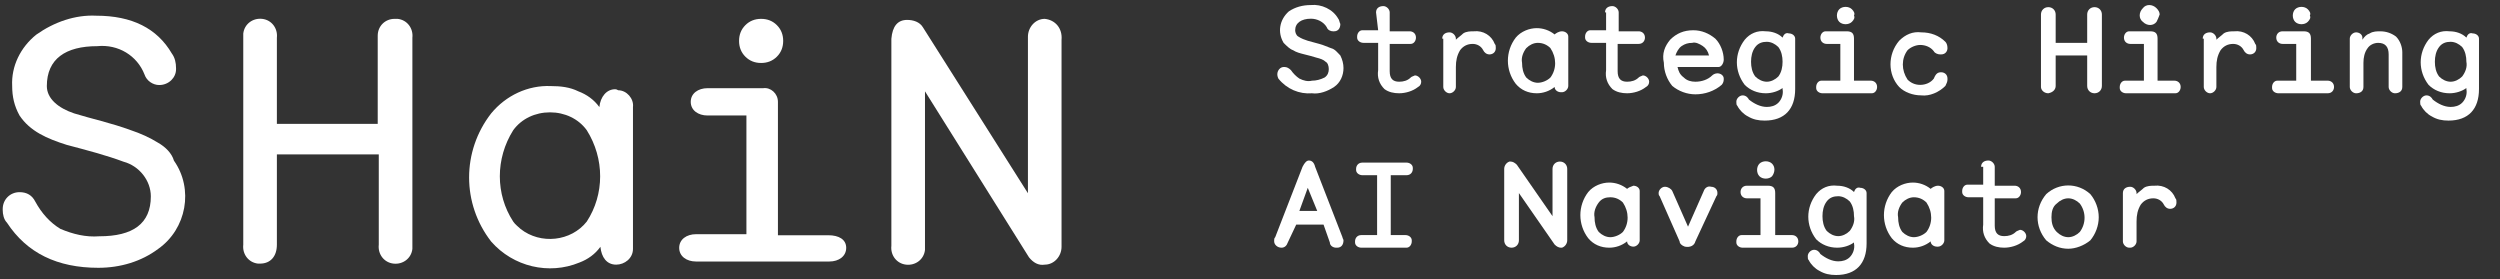
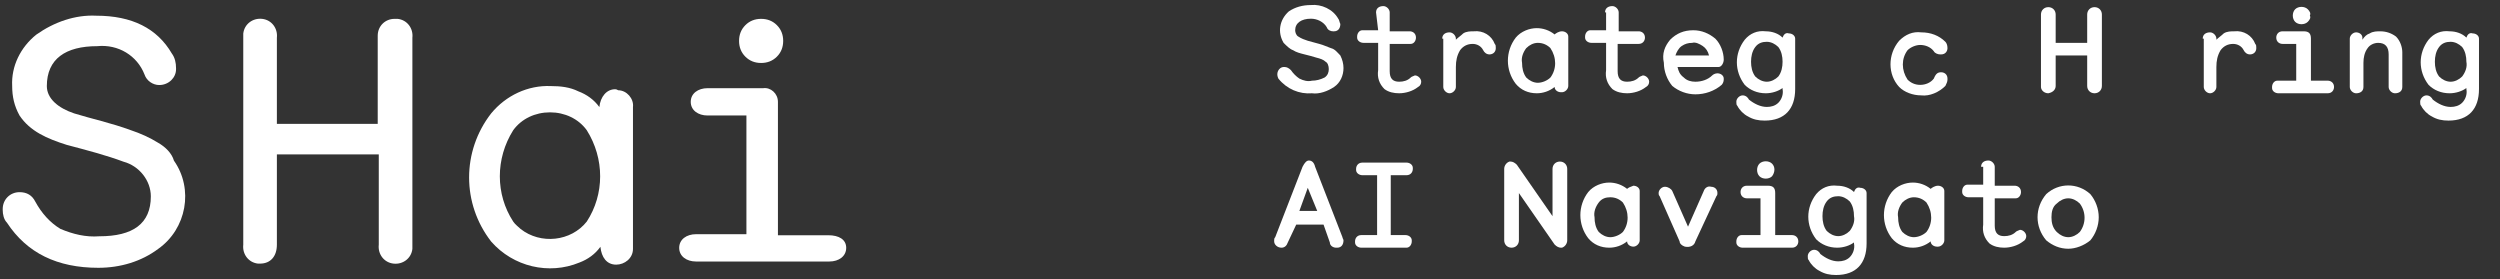
<svg xmlns="http://www.w3.org/2000/svg" version="1.1" id="レイヤー_1" x="0px" y="0px" viewBox="0 0 238 26.6" style="enable-background:new 0 0 238 26.6;" xml:space="preserve">
  <rect x="0" y="0" width="238" height="26.6" fill="#333333" stroke="none" />
  <style type="text/css">
	.st0{display:none;fill:#661414;stroke:#000000;stroke-miterlimit:10;}
	.st1{fill:#FFFFFF;}
</style>
  <rect x="-16.8" y="-35.7" class="st0" width="257.3" height="107.1" />
  <g id="グループ化_161" transform="translate(8356 804.58)">
    <g id="グループ化_148" transform="translate(399.859 106.515)">
      <path id="パス_416" class="st1" d="M-8740.8-897.5c-0.8-0.5-1.7-0.9-2.6-1.2c-1.9-0.7-3.8-1.1-5.4-1.6c-1.5-0.5-2.6-1.4-2.6-2.6    c0-2.6,1.8-3.8,4.8-3.8c2-0.2,3.8,0.9,4.5,2.7c0.2,0.6,0.8,1,1.4,1c0.9,0,1.6-0.7,1.6-1.5v-0.1c0-0.5-0.1-1-0.4-1.4    c-1.4-2.4-3.8-3.6-7.2-3.6c-2-0.1-4,0.6-5.7,1.8c-1.5,1.2-2.4,3-2.3,4.9c0,1,0.2,1.9,0.7,2.8c1,1.5,2.6,2.2,4.5,2.8    c1.9,0.5,3.8,1,5.4,1.6c1.5,0.4,2.6,1.8,2.6,3.3c0,2.6-1.7,3.8-4.9,3.8c-1.3,0.1-2.5-0.2-3.7-0.7c-1-0.6-1.8-1.5-2.4-2.6    c-0.3-0.6-0.8-0.9-1.5-0.9c-0.9,0-1.6,0.7-1.6,1.6v0.1c0,0.4,0.1,0.9,0.4,1.2c1.9,2.9,4.8,4.3,8.7,4.3c2.1,0,4.1-0.6,5.7-1.8    c2.7-1.9,3.4-5.7,1.5-8.4C-8739.5-896.5-8740.1-897.1-8740.8-897.5L-8740.8-897.5z" />
      <path id="パス_417" class="st1" d="M-8718.3-909.3c-0.9,0-1.6,0.7-1.6,1.6c0,0.1,0,0.2,0,0.2v8.2h-9.6v-8.2    c0.1-0.9-0.5-1.7-1.4-1.8s-1.7,0.5-1.8,1.4c0,0.1,0,0.3,0,0.4v19.7c-0.1,0.9,0.5,1.7,1.4,1.8c0.1,0,0.2,0,0.2,0    c1,0,1.6-0.7,1.6-1.8v-8.6h9.7v8.6c-0.1,0.9,0.5,1.7,1.4,1.8s1.7-0.5,1.8-1.4c0-0.1,0-0.3,0-0.4v-19.7c0.1-0.9-0.5-1.7-1.4-1.8    C-8718.2-909.3-8718.2-909.3-8718.3-909.3z" />
      <path id="パス_418" class="st1" d="M-8697.3-902.6c-0.8,0-1.4,0.7-1.5,1.7c-0.5-0.7-1.2-1.2-2-1.5c-0.8-0.4-1.7-0.5-2.6-0.5    c-2.2-0.1-4.3,0.9-5.7,2.6c-2.8,3.6-2.8,8.6,0,12.2c2.1,2.4,5.5,3.2,8.4,2c0.8-0.3,1.5-0.8,2-1.5c0.1,1,0.6,1.7,1.5,1.7    c0.8,0,1.6-0.6,1.6-1.5c0-0.1,0-0.1,0-0.2v-13.3c0.1-0.8-0.6-1.6-1.4-1.6C-8697.2-902.6-8697.2-902.6-8697.3-902.6z M-8700-890    c-1.5,1.9-4.4,2.2-6.3,0.7c-0.2-0.2-0.5-0.4-0.7-0.7c-1.7-2.6-1.7-6,0-8.7c0.8-1.1,2.1-1.7,3.5-1.7s2.7,0.6,3.5,1.7    C-8698.3-896-8698.3-892.6-8700-890L-8700-890z" />
      <path id="パス_419" class="st1" d="M-8683.4-905.1c0.6,0,1.1-0.2,1.5-0.6c0.4-0.4,0.6-0.9,0.6-1.5s-0.2-1.1-0.6-1.5    c-0.4-0.4-0.9-0.6-1.5-0.6s-1.1,0.2-1.5,0.6c-0.4,0.4-0.6,0.9-0.6,1.5s0.2,1.1,0.6,1.5C-8684.5-905.3-8684-905.1-8683.4-905.1z" />
      <path id="パス_420" class="st1" d="M-8677-888.7h-4.8v-12.7c0-0.8-0.7-1.4-1.4-1.3c0,0,0,0-0.1,0h-5.2c-0.9,0-1.6,0.5-1.6,1.3    s0.7,1.3,1.6,1.3h3.7v11.3h-4.8c-0.9,0-1.6,0.5-1.6,1.3s0.7,1.3,1.6,1.3h12.7c0.9,0,1.6-0.5,1.6-1.3S-8676-888.7-8677-888.7z" />
-       <path id="パス_421" class="st1" d="M-8656.4-909.3c-0.9,0-1.6,0.8-1.6,1.7v0.1v14.8l-10-15.8c-0.3-0.5-0.9-0.7-1.5-0.7    c-0.9,0-1.4,0.6-1.5,1.8v19.7c-0.1,0.9,0.5,1.7,1.4,1.8s1.7-0.5,1.8-1.4c0-0.1,0-0.3,0-0.4v-14.7l9.9,15.8    c0.4,0.5,0.9,0.8,1.5,0.7c0.9,0,1.6-0.8,1.6-1.7l0,0v-19.7C-8654.7-908.4-8655.4-909.2-8656.4-909.3    C-8656.3-909.3-8656.3-909.3-8656.4-909.3z" />
    </g>
    <path id="パス_422" class="st1" d="M-8234.4-797.5c0-0.4,0.3-0.7,0.6-0.7c0,0,0,0,0.1,0c0.2,0,0.4,0.1,0.6,0.3   c0.2,0.3,0.5,0.6,0.8,0.8c0.4,0.2,0.8,0.3,1.2,0.2c0.4,0,0.8-0.1,1.2-0.3c0.3-0.2,0.4-0.5,0.4-0.8s-0.1-0.6-0.3-0.7   c-0.2-0.2-0.5-0.3-0.9-0.4c-0.3-0.1-0.7-0.2-1.1-0.3c-0.4-0.1-0.8-0.2-1.1-0.4c-0.3-0.1-0.6-0.4-0.9-0.7c-0.6-1-0.4-2.2,0.5-3   c0.6-0.4,1.3-0.6,2.1-0.6c1-0.1,2.1,0.4,2.6,1.3c0.1,0.1,0.1,0.3,0.2,0.5c0,0.4-0.2,0.7-0.6,0.7h-0.1c-0.2,0-0.5-0.1-0.6-0.4   c-0.3-0.5-0.9-0.8-1.5-0.8c-0.9,0-1.5,0.4-1.5,1.1c0,0.2,0.1,0.5,0.3,0.6c0.3,0.2,0.6,0.3,0.9,0.4c0.4,0.1,0.7,0.2,1.1,0.3   c0.4,0.1,0.8,0.3,1.1,0.4c0.4,0.1,0.6,0.4,0.9,0.7c0.2,0.4,0.3,0.8,0.3,1.2c0,0.7-0.3,1.4-0.9,1.8c-0.6,0.4-1.4,0.7-2.1,0.6   c-1.2,0.1-2.4-0.4-3.2-1.4C-8234.3-797.1-8234.4-797.3-8234.4-797.5z" />
    <path id="パス_423" class="st1" d="M-8225-803.4c0-0.4,0.3-0.6,0.7-0.6c0.3,0,0.6,0.3,0.6,0.6v1.8h1.9c0.3,0,0.6,0.2,0.6,0.6   c0,0.3-0.2,0.6-0.5,0.6c0,0,0,0-0.1,0h-1.9v2.6c0,0.7,0.3,1,0.9,1c0.4,0,0.8-0.1,1.1-0.4c0.1-0.1,0.2-0.1,0.4-0.2   c0.3,0,0.6,0.3,0.6,0.6l0,0c0,0.2-0.1,0.4-0.3,0.5c-0.5,0.4-1.2,0.6-1.8,0.6c-0.5,0-1-0.1-1.4-0.4c-0.5-0.5-0.7-1.1-0.6-1.8v-2.6   h-1.4c-0.3,0-0.6-0.2-0.6-0.5v-0.1c0-0.3,0.2-0.6,0.5-0.6h0.1h1.4L-8225-803.4L-8225-803.4z" />
    <path id="パス_424" class="st1" d="M-8218.7-800.9c0-0.4,0.3-0.6,0.7-0.6c0.3,0,0.6,0.3,0.6,0.6v0.1c0.2-0.2,0.5-0.4,0.7-0.6   c0.3-0.2,0.7-0.2,1-0.2c0.9-0.1,1.7,0.4,2,1.2c0.1,0.1,0.1,0.2,0.1,0.4c0,0.4-0.3,0.6-0.6,0.6s-0.5-0.2-0.6-0.4   c-0.2-0.4-0.6-0.6-1-0.6c-0.5,0-0.9,0.2-1.2,0.6c-0.3,0.5-0.4,1-0.4,1.6v1.9c0,0.3-0.3,0.6-0.6,0.6l0,0c-0.3,0-0.6-0.3-0.6-0.6l0,0   v-4.6H-8218.7z" />
    <path id="パス_425" class="st1" d="M-8207.3-801.6c0.3,0,0.6,0.2,0.6,0.5v0.1v4.6c0,0.3-0.3,0.6-0.6,0.6c0,0,0,0-0.1,0   c-0.3,0-0.6-0.2-0.6-0.5c-0.5,0.4-1.1,0.6-1.7,0.6c-0.8,0-1.5-0.3-2-0.9c-1-1.3-1-3.1,0-4.4c0.5-0.6,1.3-0.9,2-0.9   c0.6,0,1.2,0.2,1.7,0.6C-8207.9-801.4-8207.6-801.6-8207.3-801.6z M-8210.7-800c-0.3,0.4-0.5,0.9-0.4,1.4c0,0.5,0.1,1,0.4,1.4   c0.3,0.3,0.7,0.5,1.1,0.5c0.4,0,0.9-0.2,1.2-0.5c0.6-0.8,0.6-1.9,0-2.8c-0.3-0.3-0.7-0.5-1.2-0.5   C-8210-800.5-8210.4-800.3-8210.7-800L-8210.7-800z" />
    <path id="パス_426" class="st1" d="M-8203.2-803.4c0-0.4,0.3-0.6,0.7-0.6c0.3,0,0.6,0.3,0.6,0.6v1.8h1.9c0.3,0,0.6,0.2,0.6,0.6   c0,0.3-0.2,0.6-0.6,0.6c0,0,0,0-0.1,0h-1.9v2.6c0,0.7,0.3,1,0.9,1c0.4,0,0.8-0.1,1.1-0.4c0.1-0.1,0.2-0.1,0.4-0.2   c0.3,0,0.6,0.3,0.6,0.6l0,0c0,0.2-0.1,0.4-0.3,0.5c-0.5,0.4-1.2,0.6-1.8,0.6c-0.5,0-1-0.1-1.4-0.4c-0.5-0.5-0.7-1.1-0.6-1.8v-2.6   h-1.4c-0.3,0-0.6-0.2-0.6-0.5v-0.1c0-0.3,0.2-0.6,0.5-0.6h0.1h1.4v-1.7H-8203.2z" />
    <path id="パス_427" class="st1" d="M-8197-800.8c0.6-0.6,1.3-0.9,2.2-0.9c0.8,0,1.5,0.3,2.1,0.8c0.5,0.5,0.8,1.3,0.8,2   c0,0.3-0.2,0.7-0.5,0.7h-0.1h-3.8c0.1,0.4,0.2,0.7,0.6,1c0.3,0.3,0.7,0.4,1.1,0.4c0.6,0,1.2-0.2,1.6-0.6c0.1-0.1,0.3-0.2,0.5-0.2   c0.3,0,0.6,0.2,0.6,0.5v0.1c0,0.2-0.1,0.4-0.2,0.5c-0.7,0.6-1.6,0.9-2.5,0.9c-0.8,0-1.6-0.3-2.2-0.8c-0.5-0.6-0.8-1.4-0.8-2.2   C-8197.8-799.5-8197.5-800.2-8197-800.8z M-8193.3-799.3c-0.1-0.4-0.3-0.7-0.6-0.9s-0.7-0.4-1-0.3c-0.4,0-0.7,0.1-1,0.3   s-0.5,0.6-0.6,0.9H-8193.3L-8193.3-799.3z" />
    <path id="パス_428" class="st1" d="M-8187.8-794.4c0.4,0,0.8-0.1,1.1-0.4c0.3-0.3,0.5-0.8,0.4-1.3v-0.1c-0.4,0.3-1,0.5-1.6,0.5   c-0.8,0-1.5-0.3-2-0.8c-1-1.3-1-3,0-4.3c0.5-0.6,1.2-0.9,2-0.8c0.6,0,1.2,0.2,1.6,0.6c0.1-0.3,0.3-0.5,0.6-0.4   c0.3,0,0.6,0.2,0.6,0.5v0.1v4.7c0,1.9-1,3-2.9,3c-0.6,0-1.1-0.1-1.6-0.4c-0.4-0.2-0.8-0.6-1-1c-0.1-0.1-0.1-0.2-0.1-0.4   c0-0.3,0.3-0.6,0.6-0.6l0,0c0.3,0,0.5,0.2,0.6,0.4C-8189-794.7-8188.4-794.4-8187.8-794.4z M-8186.3-798.7c0-0.5-0.1-1-0.4-1.4   c-0.3-0.3-0.7-0.5-1.1-0.5c-0.4,0-0.8,0.1-1.1,0.5s-0.4,0.9-0.4,1.4s0.1,1,0.4,1.4c0.3,0.3,0.7,0.5,1.1,0.5c0.4,0,0.8-0.2,1.1-0.5   C-8186.4-797.7-8186.3-798.2-8186.3-798.7L-8186.3-798.7z" />
-     <path id="パス_429" class="st1" d="M-8180.8-796.9v-3.5h-1.3c-0.3,0-0.6-0.2-0.6-0.6c0-0.3,0.2-0.6,0.5-0.6c0,0,0,0,0.1,0h1.9   c0.5,0,0.7,0.2,0.7,0.7v4h1.6c0.3,0,0.6,0.2,0.6,0.6c0,0.3-0.2,0.6-0.5,0.6c0,0,0,0-0.1,0h-4.6c-0.3,0-0.6-0.2-0.6-0.5v-0.1   c0-0.3,0.2-0.6,0.5-0.6h0.1L-8180.8-796.9z M-8179.7-802.5c-0.3,0.3-0.9,0.3-1.2,0s-0.3-0.9,0-1.2s0.9-0.3,1.2,0   c0.2,0.2,0.3,0.4,0.2,0.6C-8179.4-802.9-8179.5-802.7-8179.7-802.5L-8179.7-802.5z" />
    <path id="パス_430" class="st1" d="M-8171.2-797.7c0.3,0,0.6,0.2,0.6,0.6c0,0,0,0,0,0.1c0,0.2-0.1,0.4-0.2,0.6   c-0.6,0.6-1.5,1-2.3,0.9c-0.8,0-1.6-0.3-2.1-0.8c-1.1-1.2-1.1-3.1,0-4.4c0.6-0.6,1.3-0.9,2.1-0.8c0.9,0,1.7,0.3,2.3,0.9   c0.1,0.1,0.2,0.3,0.2,0.6s-0.2,0.6-0.6,0.6c0,0,0,0-0.1,0c-0.2,0-0.5-0.1-0.6-0.3c-0.3-0.4-0.8-0.6-1.3-0.6c-0.4,0-0.9,0.2-1.2,0.5   c-0.6,0.8-0.6,1.9,0,2.8c0.3,0.3,0.7,0.5,1.2,0.5s1-0.2,1.3-0.6C-8171.7-797.6-8171.5-797.7-8171.2-797.7z" />
    <path id="パス_431" class="st1" d="M-8161-795.7c-0.4,0-0.7-0.3-0.7-0.6c0,0,0,0,0-0.1v-6.8c0-0.4,0.3-0.7,0.7-0.7   s0.7,0.3,0.7,0.7l0,0v2.7h3v-2.7c0-0.4,0.3-0.7,0.7-0.7s0.7,0.3,0.7,0.7l0,0v6.8c0,0.4-0.3,0.7-0.7,0.7s-0.7-0.3-0.7-0.7v-2.9h-3   v2.9C-8160.3-796.1-8160.5-795.8-8161-795.7C-8160.9-795.7-8160.9-795.7-8161-795.7z" />
-     <path id="パス_432" class="st1" d="M-8151.9-796.9v-3.5h-1.3c-0.3,0-0.6-0.2-0.6-0.6c0-0.3,0.2-0.6,0.5-0.6c0,0,0,0,0.1,0h1.9   c0.5,0,0.7,0.2,0.7,0.7v4h1.6c0.3,0,0.6,0.2,0.6,0.6c0,0.3-0.2,0.6-0.5,0.6c0,0,0,0-0.1,0h-4.6c-0.3,0-0.6-0.2-0.6-0.5v-0.1   c0-0.3,0.2-0.6,0.5-0.6h0.1L-8151.9-796.9z M-8150.7-802.5c-0.3,0.4-0.9,0.4-1.3,0c-0.4-0.3-0.4-0.9,0-1.3c0.3-0.4,0.9-0.4,1.3,0   c0.2,0.2,0.3,0.4,0.3,0.6C-8150.5-802.9-8150.6-802.7-8150.7-802.5z" />
    <path id="パス_433" class="st1" d="M-8146.3-800.9c0-0.4,0.3-0.6,0.7-0.6c0.3,0,0.6,0.3,0.6,0.6v0.1c0.2-0.2,0.5-0.4,0.7-0.6   c0.3-0.2,0.7-0.2,1-0.2c0.9-0.1,1.7,0.4,2,1.2c0.1,0.1,0.1,0.2,0.1,0.4c0,0.4-0.3,0.6-0.6,0.6s-0.5-0.2-0.6-0.4   c-0.2-0.4-0.6-0.6-1-0.6c-0.5,0-0.9,0.2-1.2,0.6c-0.3,0.5-0.4,1-0.4,1.6v1.9c0,0.3-0.3,0.6-0.6,0.6l0,0c-0.3,0-0.6-0.3-0.6-0.6l0,0   v-4.6H-8146.3z" />
    <path id="パス_434" class="st1" d="M-8137.4-796.9v-3.5h-1.3c-0.3,0-0.6-0.2-0.6-0.6c0-0.3,0.2-0.6,0.6-0.6c0,0,0,0,0.1,0h1.9   c0.5,0,0.7,0.2,0.7,0.7v4h1.6c0.3,0,0.6,0.2,0.6,0.6c0,0.3-0.2,0.6-0.6,0.6c0,0,0,0-0.1,0h-4.6c-0.3,0-0.6-0.2-0.6-0.5v-0.1   c0-0.3,0.2-0.6,0.5-0.6h0.1L-8137.4-796.9z M-8136.3-802.5c-0.3,0.3-0.9,0.3-1.2,0s-0.3-0.9,0-1.2s0.9-0.3,1.2,0   c0.2,0.2,0.3,0.4,0.2,0.6C-8136-802.9-8136.1-802.7-8136.3-802.5z" />
    <path id="パス_435" class="st1" d="M-8132.3-800.9c0-0.3,0.3-0.6,0.6-0.6l0,0c0.3,0,0.6,0.2,0.6,0.5v0.1v0.1   c0.2-0.3,0.4-0.5,0.7-0.6c0.3-0.2,0.7-0.2,1-0.2c0.6,0,1.1,0.2,1.5,0.5c0.4,0.4,0.6,1,0.6,1.5v3.3c0,0.4-0.3,0.6-0.7,0.6   c-0.3,0-0.6-0.3-0.6-0.6v-3.1c0-0.7-0.3-1.1-1-1.1c-0.4,0-0.8,0.2-1,0.5c-0.3,0.4-0.4,0.9-0.4,1.4v2.3c0,0.4-0.3,0.6-0.7,0.6   c-0.3,0-0.6-0.3-0.6-0.6L-8132.3-800.9z" />
    <path id="パス_436" class="st1" d="M-8122.7-794.4c0.4,0,0.8-0.1,1.1-0.4c0.3-0.3,0.5-0.8,0.4-1.3v-0.1c-0.4,0.3-1,0.5-1.6,0.5   c-0.8,0-1.5-0.3-2-0.8c-1-1.3-1-3,0-4.3c0.5-0.6,1.2-0.9,2-0.8c0.6,0,1.2,0.2,1.6,0.6c0.1-0.3,0.3-0.5,0.6-0.4   c0.3,0,0.6,0.2,0.6,0.5v0.1v4.7c0,1.9-1,3-2.9,3c-0.6,0-1.1-0.1-1.6-0.4c-0.4-0.2-0.8-0.6-1-1c-0.1-0.1-0.1-0.2-0.1-0.4   c0-0.3,0.3-0.6,0.6-0.6l0,0c0.3,0,0.5,0.2,0.6,0.4C-8123.9-794.7-8123.3-794.4-8122.7-794.4z M-8121.2-798.7c0-0.5-0.1-1-0.4-1.4   c-0.3-0.3-0.7-0.5-1.1-0.5c-0.4,0-0.8,0.1-1.1,0.5s-0.4,0.9-0.4,1.4s0.1,1,0.4,1.4c0.3,0.3,0.7,0.5,1.1,0.5c0.4,0,0.8-0.2,1.1-0.5   C-8121.3-797.7-8121.1-798.2-8121.2-798.7L-8121.2-798.7z" />
    <path id="パス_437" class="st1" d="M-8233.4-781.5c-0.1,0.3-0.3,0.5-0.6,0.5c-0.4,0-0.7-0.3-0.7-0.6v-0.1c0-0.1,0-0.2,0.1-0.3   l2.6-6.7c0.2-0.4,0.4-0.6,0.6-0.6c0.3,0,0.5,0.2,0.6,0.6l2.6,6.7c0,0.1,0.1,0.2,0.1,0.3c0,0.4-0.2,0.7-0.6,0.7h-0.1   c-0.3,0-0.6-0.2-0.6-0.5l-0.6-1.7h-2.6L-8233.4-781.5z M-8231.5-786.7l-0.8,2.2h1.7L-8231.5-786.7z" />
    <path id="パス_438" class="st1" d="M-8226.4-781c-0.3,0-0.6-0.2-0.6-0.5v-0.1c0-0.3,0.2-0.6,0.6-0.6h0.1h1.4v-5.7h-1.4   c-0.3,0-0.6-0.2-0.6-0.5v-0.1c0-0.3,0.2-0.6,0.6-0.6h0.1h4.1c0.3,0,0.6,0.2,0.6,0.5v0.1c0,0.3-0.2,0.6-0.6,0.6h-0.1h-1.4v5.7h1.4   c0.3,0,0.6,0.2,0.6,0.5v0.1c0,0.3-0.2,0.6-0.5,0.6h-0.1H-8226.4z" />
    <path id="パス_439" class="st1" d="M-8212.8-788.5c0-0.3,0.2-0.6,0.5-0.7h0.1c0.2,0,0.4,0.1,0.6,0.3l3.4,4.9v-4.5   c0-0.4,0.3-0.7,0.7-0.7s0.7,0.3,0.7,0.7l0,0v6.8c0,0.3-0.2,0.6-0.5,0.7h-0.1c-0.2,0-0.4-0.1-0.6-0.3l-3.4-4.9v4.5   c0,0.4-0.3,0.7-0.7,0.7s-0.7-0.3-0.7-0.7V-788.5z" />
    <path id="パス_440" class="st1" d="M-8200.5-786.9c0.3,0,0.6,0.2,0.6,0.5v0.1v4.6c0,0.3-0.3,0.6-0.6,0.6l0,0   c-0.3,0-0.6-0.2-0.6-0.5c-0.5,0.4-1.1,0.6-1.7,0.6c-0.8,0-1.5-0.3-2-0.9c-1-1.3-1-3.1,0-4.4c0.5-0.6,1.3-0.9,2-0.9   c0.6,0,1.2,0.2,1.7,0.6C-8201-786.7-8200.8-786.8-8200.5-786.9z M-8203.8-785.3c-0.3,0.4-0.5,0.9-0.4,1.4c0,0.5,0.1,1,0.4,1.4   c0.3,0.3,0.7,0.5,1.1,0.5c0.4,0,0.9-0.2,1.2-0.5c0.6-0.8,0.6-1.9,0-2.8c-0.3-0.3-0.7-0.5-1.2-0.5   C-8203.1-785.8-8203.5-785.7-8203.8-785.3L-8203.8-785.3z" />
    <path id="パス_441" class="st1" d="M-8198-785.9c-0.1-0.1-0.1-0.2-0.1-0.3c0-0.3,0.3-0.6,0.6-0.6l0,0c0.3,0,0.6,0.2,0.7,0.4   l1.5,3.4l1.5-3.4c0.1-0.3,0.4-0.5,0.7-0.4c0.3,0,0.6,0.2,0.6,0.6l0,0c0,0.1,0,0.2-0.1,0.3l-2,4.3c-0.1,0.4-0.5,0.6-1,0.5   c-0.3-0.1-0.5-0.3-0.5-0.5L-8198-785.9z" />
    <path id="パス_442" class="st1" d="M-8188.4-782.2v-3.5h-1.3c-0.3,0-0.6-0.2-0.6-0.6c0-0.3,0.2-0.6,0.6-0.6c0,0,0,0,0.1,0h1.9   c0.5,0,0.7,0.2,0.7,0.7v4h1.6c0.3,0,0.6,0.2,0.6,0.6c0,0.3-0.2,0.6-0.6,0.6c0,0,0,0-0.1,0h-4.6c-0.3,0-0.6-0.2-0.6-0.5v-0.1   c0-0.3,0.2-0.6,0.5-0.6h0.1L-8188.4-782.2z M-8187.3-787.8c-0.3,0.3-0.9,0.3-1.2,0s-0.3-0.9,0-1.2s0.9-0.3,1.2,0   C-8187-788.7-8187-788.2-8187.3-787.8z" />
    <path id="パス_443" class="st1" d="M-8181-779.7c0.4,0,0.8-0.1,1.1-0.4c0.3-0.3,0.5-0.8,0.4-1.3v-0.1c-0.4,0.3-1,0.5-1.6,0.5   c-0.8,0-1.5-0.3-2-0.8c-1-1.3-1-3,0-4.3c0.5-0.6,1.2-0.9,2-0.8c0.6,0,1.2,0.2,1.6,0.6c0.1-0.3,0.3-0.5,0.6-0.4   c0.3,0,0.6,0.2,0.6,0.5v0.1v4.7c0,1.9-1,3-2.9,3c-0.6,0-1.1-0.1-1.6-0.4c-0.4-0.2-0.8-0.6-1-1c-0.1-0.1-0.1-0.2-0.1-0.4   c0-0.3,0.3-0.6,0.6-0.6l0,0c0.3,0,0.5,0.2,0.6,0.4C-8182.2-780-8181.6-779.7-8181-779.7z M-8179.5-784c0-0.5-0.1-1-0.4-1.4   c-0.3-0.3-0.7-0.5-1.1-0.5c-0.4,0-0.8,0.1-1.1,0.5s-0.4,0.9-0.4,1.4s0.1,1,0.4,1.4c0.3,0.3,0.7,0.5,1.1,0.5c0.4,0,0.8-0.2,1.1-0.5   C-8179.6-783-8179.4-783.5-8179.5-784L-8179.5-784z" />
    <path id="パス_444" class="st1" d="M-8171.5-786.9c0.3,0,0.6,0.2,0.6,0.5v0.1v4.6c0,0.3-0.3,0.6-0.6,0.6c0,0,0,0-0.1,0   c-0.3,0-0.6-0.2-0.6-0.5c-0.5,0.4-1.1,0.6-1.7,0.6c-0.8,0-1.5-0.3-2-0.9c-1-1.3-1-3.1,0-4.4c0.5-0.6,1.3-0.9,2-0.9   c0.6,0,1.2,0.2,1.7,0.6C-8172.1-786.7-8171.8-786.9-8171.5-786.9z M-8174.9-785.3c-0.3,0.4-0.5,0.9-0.4,1.4c0,0.5,0.1,1,0.4,1.4   c0.3,0.3,0.7,0.5,1.1,0.5c0.4,0,0.9-0.2,1.2-0.5c0.6-0.8,0.6-1.9,0-2.8c-0.3-0.3-0.7-0.5-1.2-0.5   C-8174.2-785.8-8174.6-785.6-8174.9-785.3L-8174.9-785.3z" />
    <path id="パス_445" class="st1" d="M-8167.4-788.7c0-0.4,0.3-0.6,0.7-0.6c0.3,0,0.6,0.3,0.6,0.6v1.8h1.9c0.3,0,0.6,0.2,0.6,0.6   c0,0.3-0.2,0.6-0.5,0.6c0,0,0,0-0.1,0h-1.9v2.6c0,0.7,0.3,1,0.9,1c0.4,0,0.8-0.1,1.1-0.4c0.1-0.1,0.2-0.1,0.4-0.2   c0.3,0,0.6,0.3,0.6,0.6l0,0c0,0.2-0.1,0.4-0.3,0.5c-0.5,0.4-1.2,0.6-1.8,0.6c-0.5,0-1-0.1-1.4-0.4c-0.5-0.5-0.7-1.1-0.6-1.8v-2.6   h-1.4c-0.3,0-0.6-0.2-0.6-0.5v-0.1c0-0.3,0.2-0.6,0.5-0.6h0.1h1.4v-1.7H-8167.4z" />
    <path id="パス_446" class="st1" d="M-8159.1-780.9c-0.8,0-1.5-0.3-2.1-0.8c-1.1-1.3-1.1-3.1,0-4.4c1.2-1.1,3-1.1,4.2,0   c0.5,0.6,0.8,1.4,0.8,2.2s-0.3,1.6-0.8,2.2C-8157.6-781.2-8158.4-780.9-8159.1-780.9z M-8160.7-783.9c0,0.5,0.1,1,0.5,1.4   c0.3,0.3,0.7,0.5,1.1,0.5c0.4,0,0.8-0.2,1.1-0.5c0.6-0.8,0.6-1.9,0-2.7c-0.3-0.3-0.7-0.5-1.1-0.5c-0.4,0-0.8,0.2-1.1,0.5   C-8160.6-784.9-8160.7-784.4-8160.7-783.9L-8160.7-783.9z" />
-     <path id="パス_447" class="st1" d="M-8153.9-786.2c0-0.4,0.3-0.6,0.7-0.6c0.3,0,0.6,0.3,0.6,0.6v0.1c0.2-0.2,0.5-0.4,0.7-0.6   c0.3-0.2,0.7-0.2,1-0.2c0.9-0.1,1.7,0.4,2,1.2c0.1,0.1,0.1,0.2,0.1,0.4c0,0.4-0.3,0.6-0.6,0.6s-0.5-0.2-0.6-0.4   c-0.2-0.4-0.6-0.6-1-0.6c-0.5,0-0.9,0.2-1.2,0.6c-0.3,0.5-0.4,1-0.4,1.6v1.9c0,0.3-0.3,0.6-0.6,0.6c0,0,0,0-0.1,0   c-0.3,0-0.6-0.3-0.6-0.6l0,0L-8153.9-786.2z" />
  </g>
</svg>